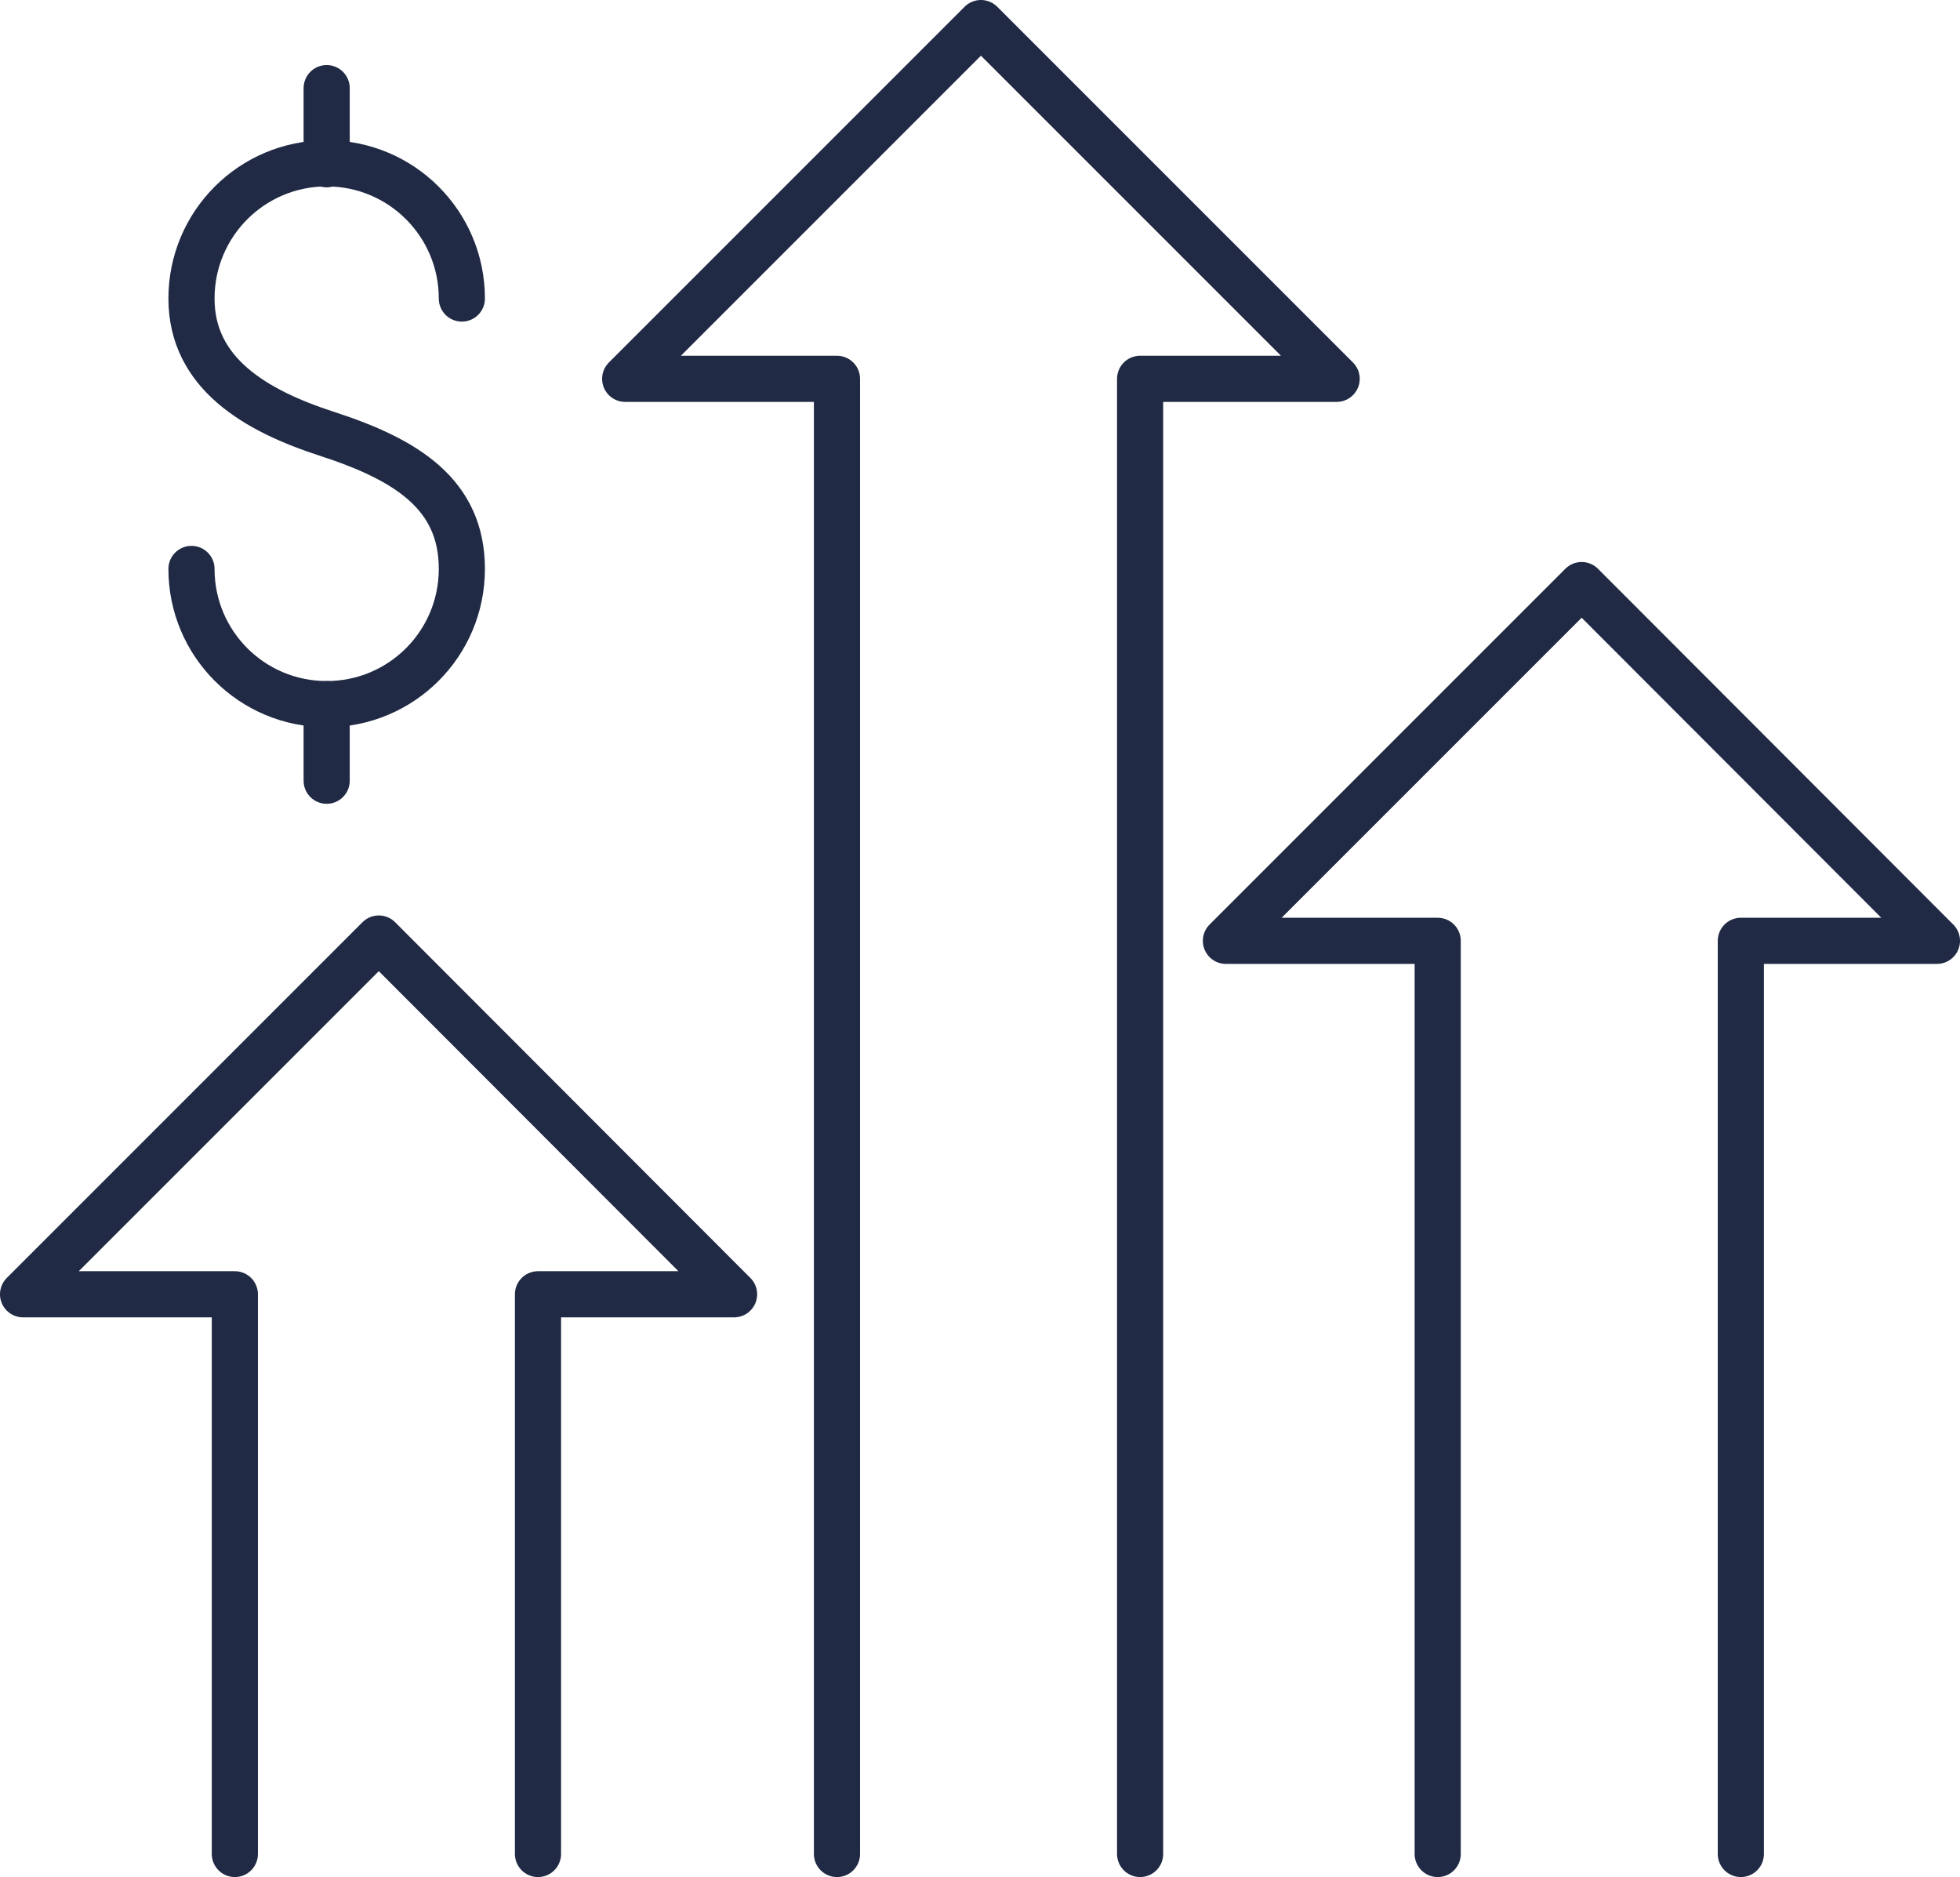
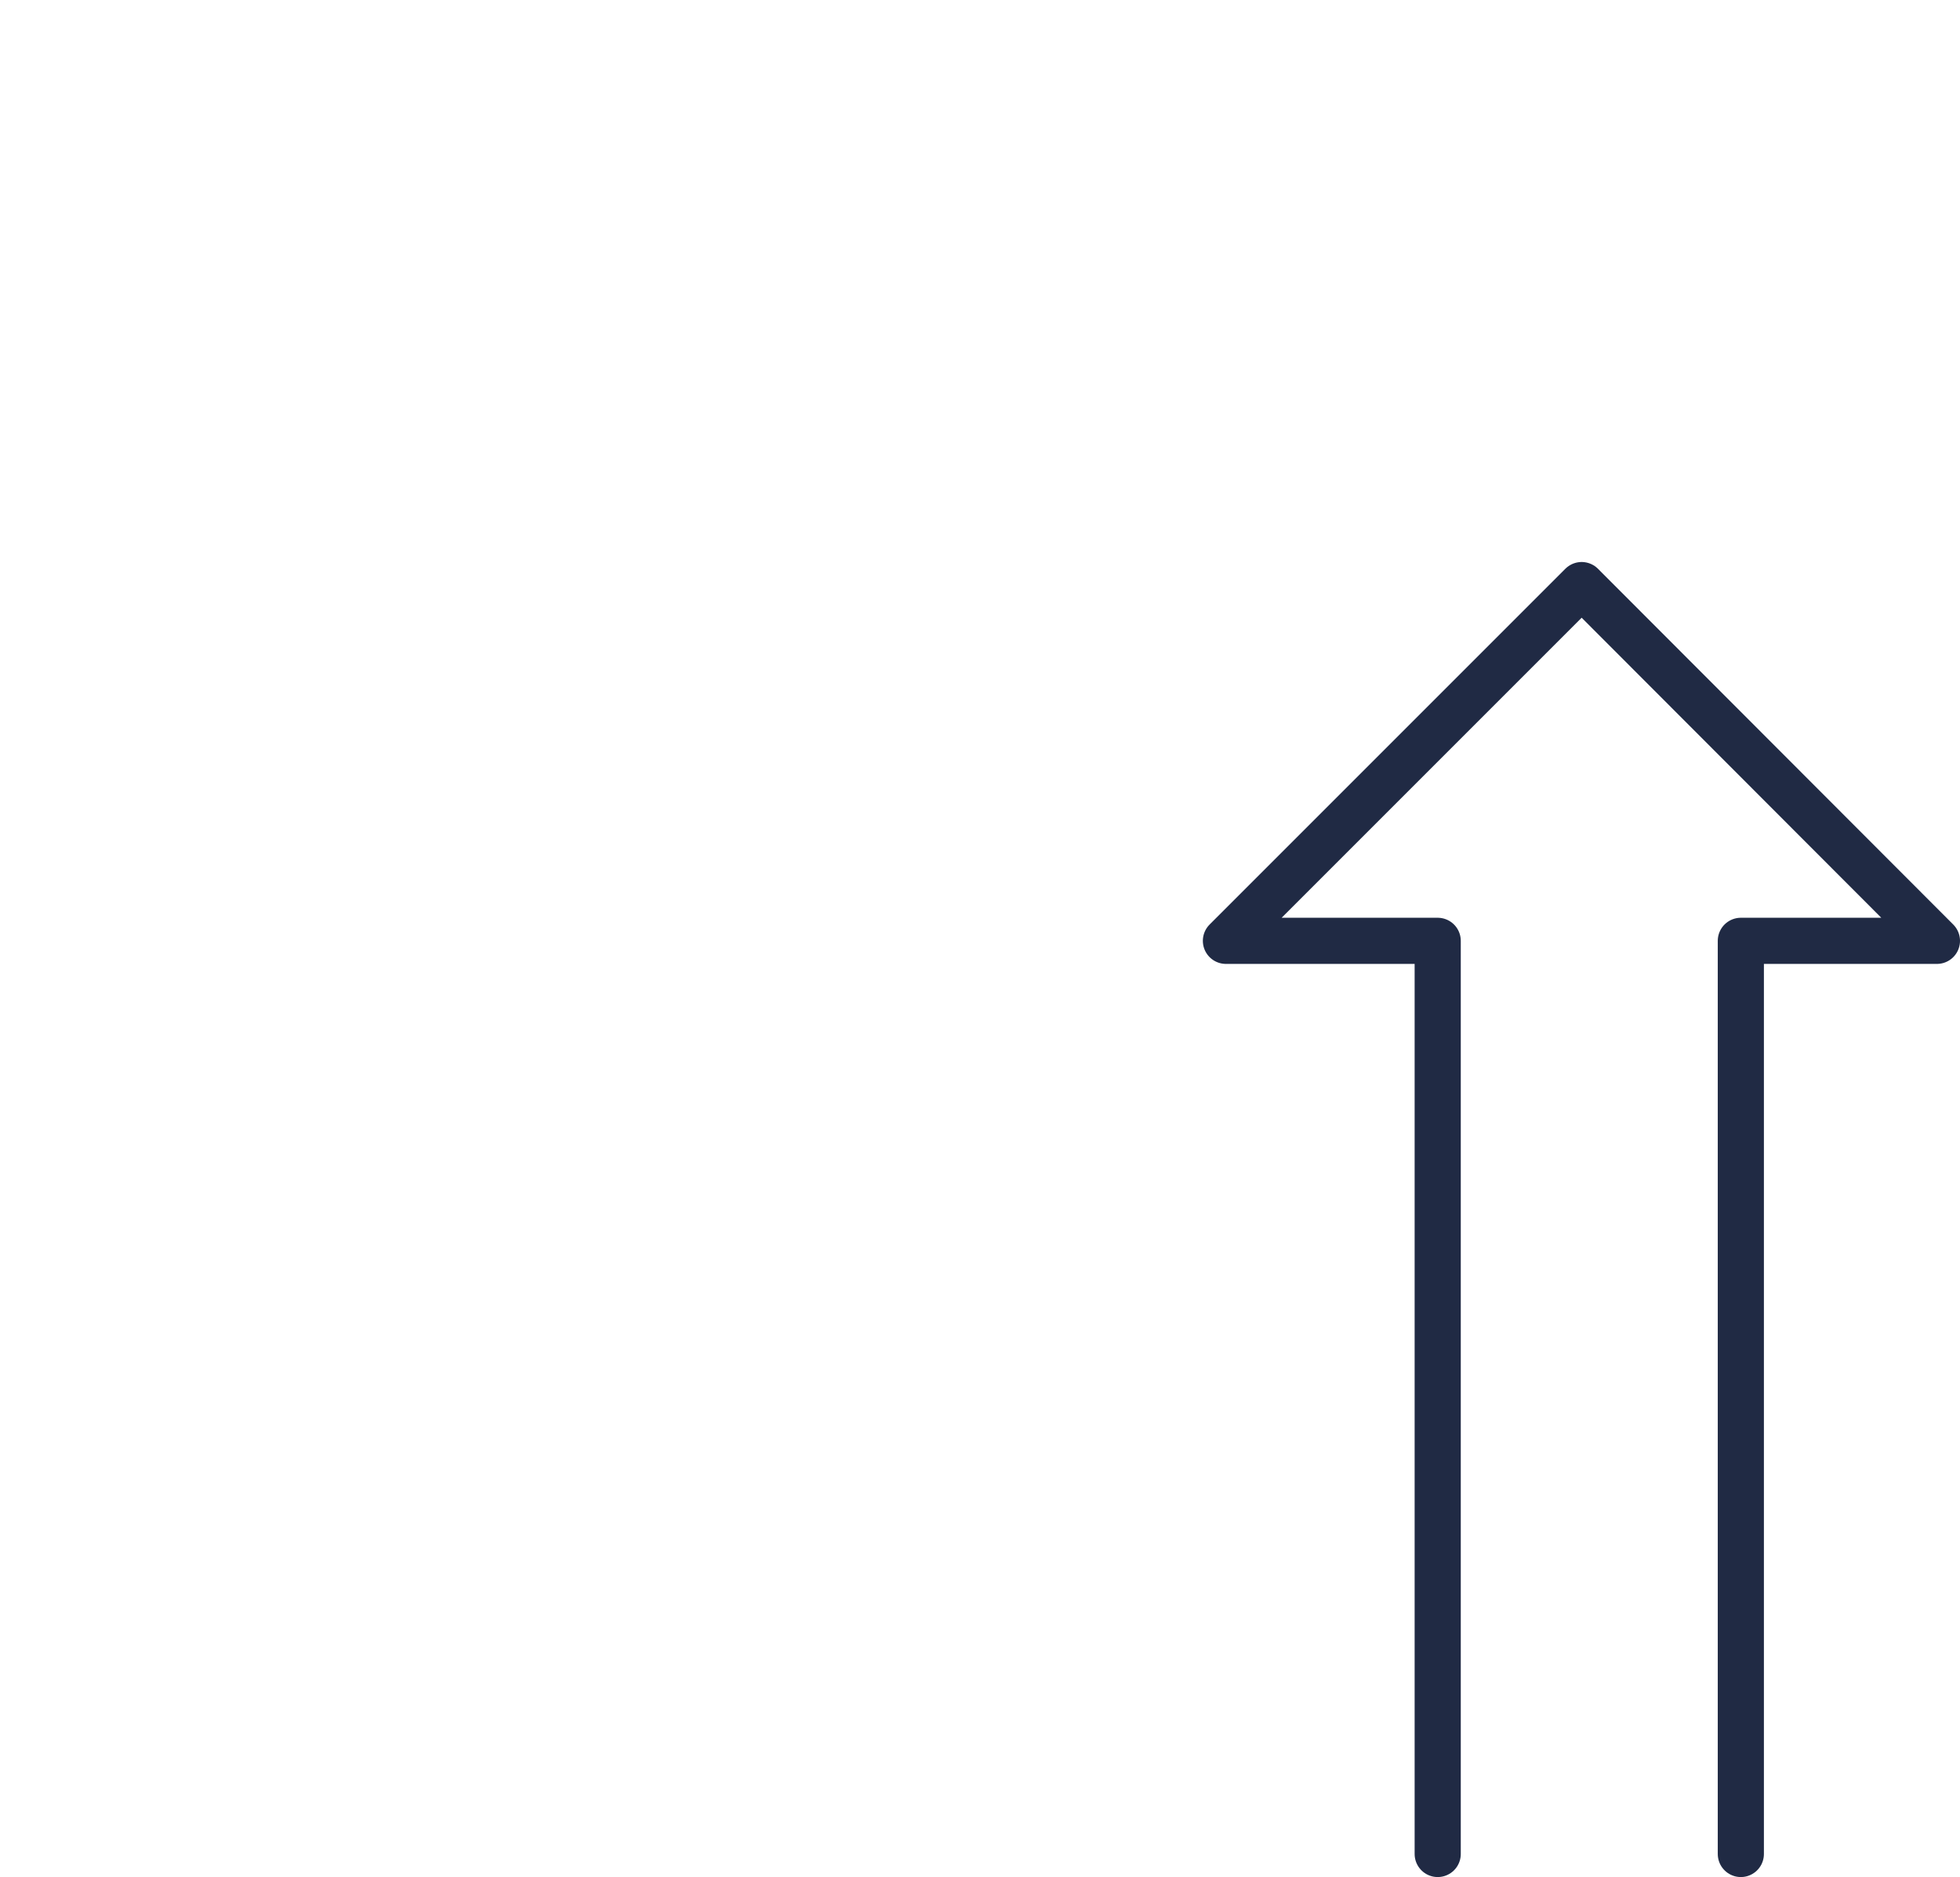
<svg xmlns="http://www.w3.org/2000/svg" id="Layer_2" viewBox="0 0 42.48 40.68">
  <defs>
    <style>
      .cls-1 {
        fill: none;
        stroke: #202a44;
        stroke-linecap: round;
        stroke-linejoin: round;
      }
    </style>
  </defs>
  <g id="Layer_1-2" data-name="Layer_1">
    <g>
      <g>
        <polyline class="cls-1" points="37.73 40.18 37.73 20.39 41.98 20.39 34.28 12.68 26.57 20.39 31.16 20.39 31.16 40.18" />
-         <polyline class="cls-1" points="24.71 40.18 24.71 8.21 28.97 8.21 21.26 .5 13.55 8.21 18.14 8.21 18.14 40.18" />
-         <polyline class="cls-1" points="5.09 40.18 5.09 28.05 .5 28.05 8.21 20.34 15.91 28.05 11.66 28.05 11.66 40.18" />
      </g>
      <g>
-         <path class="cls-1" d="M4.15,12.33c0,1.62,1.31,2.93,2.93,2.93s2.93-1.31,2.93-2.93-1.2-2.37-2.93-2.93c-1.54-.5-2.93-1.31-2.93-2.93s1.31-2.93,2.93-2.93,2.93,1.31,2.93,2.93" />
-         <line class="cls-1" x1="7.08" y1="1.91" x2="7.08" y2="3.56" />
-         <line class="cls-1" x1="7.08" y1="15.26" x2="7.08" y2="16.92" />
-       </g>
+         </g>
    </g>
  </g>
</svg>